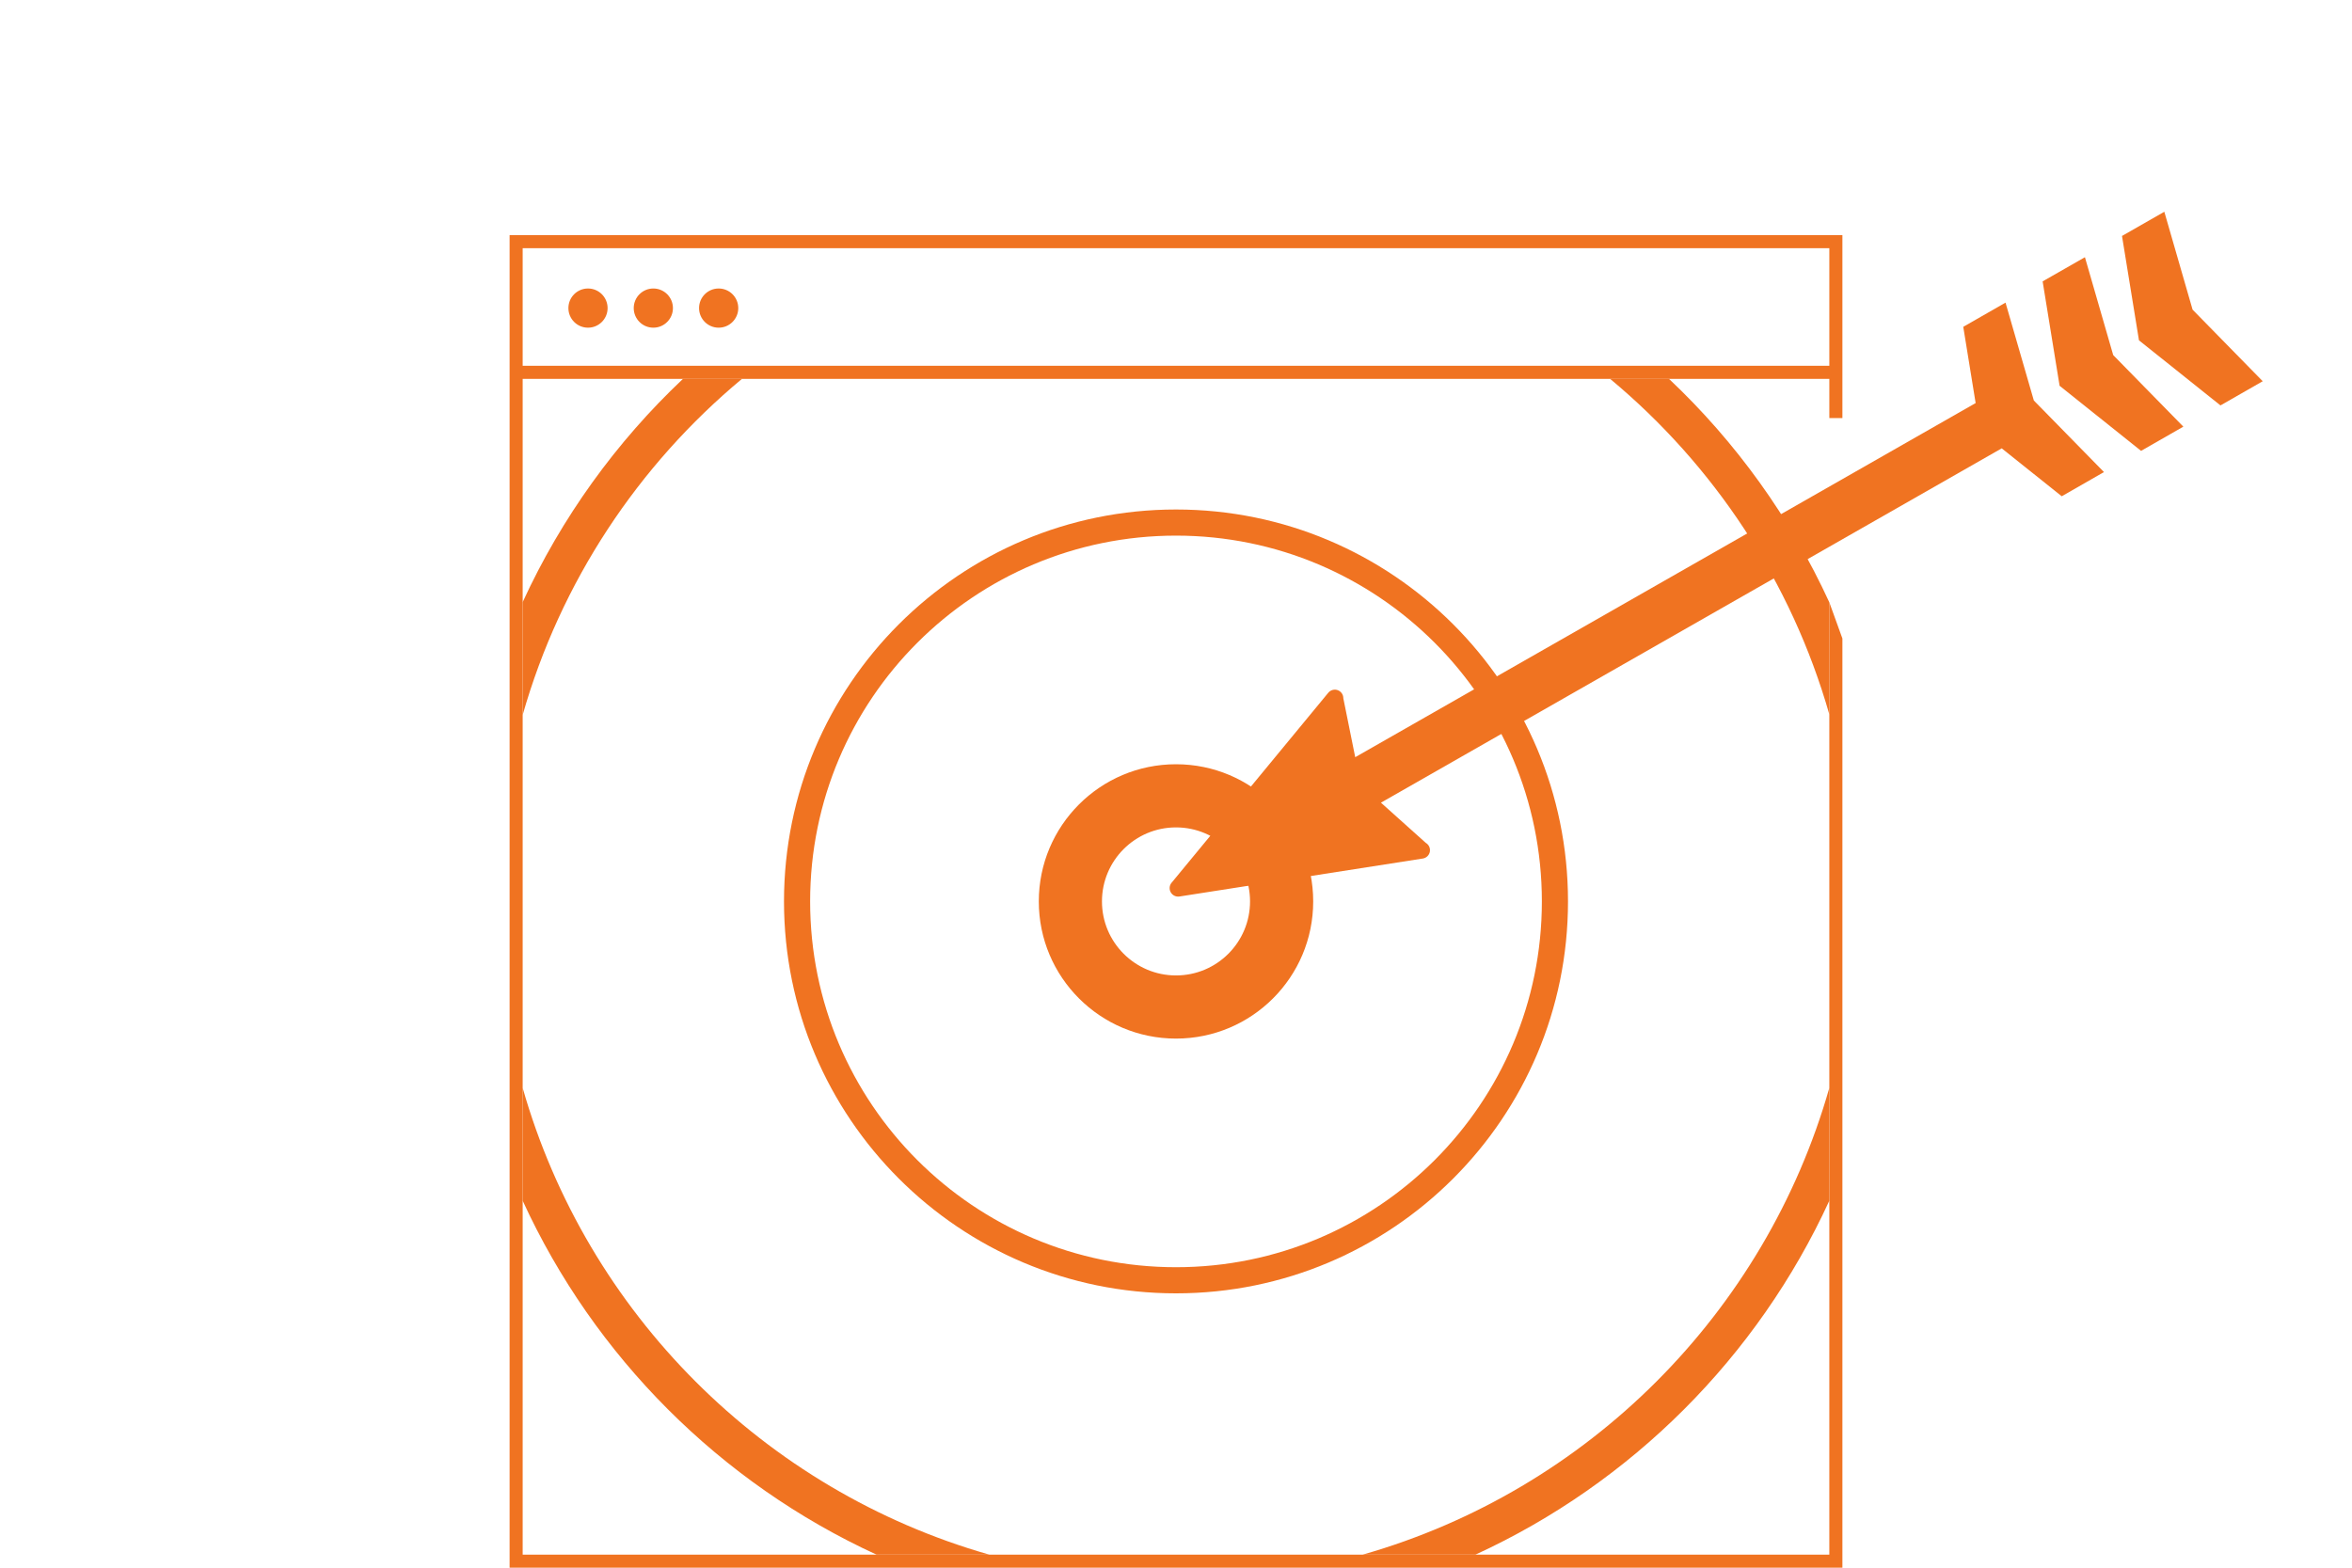
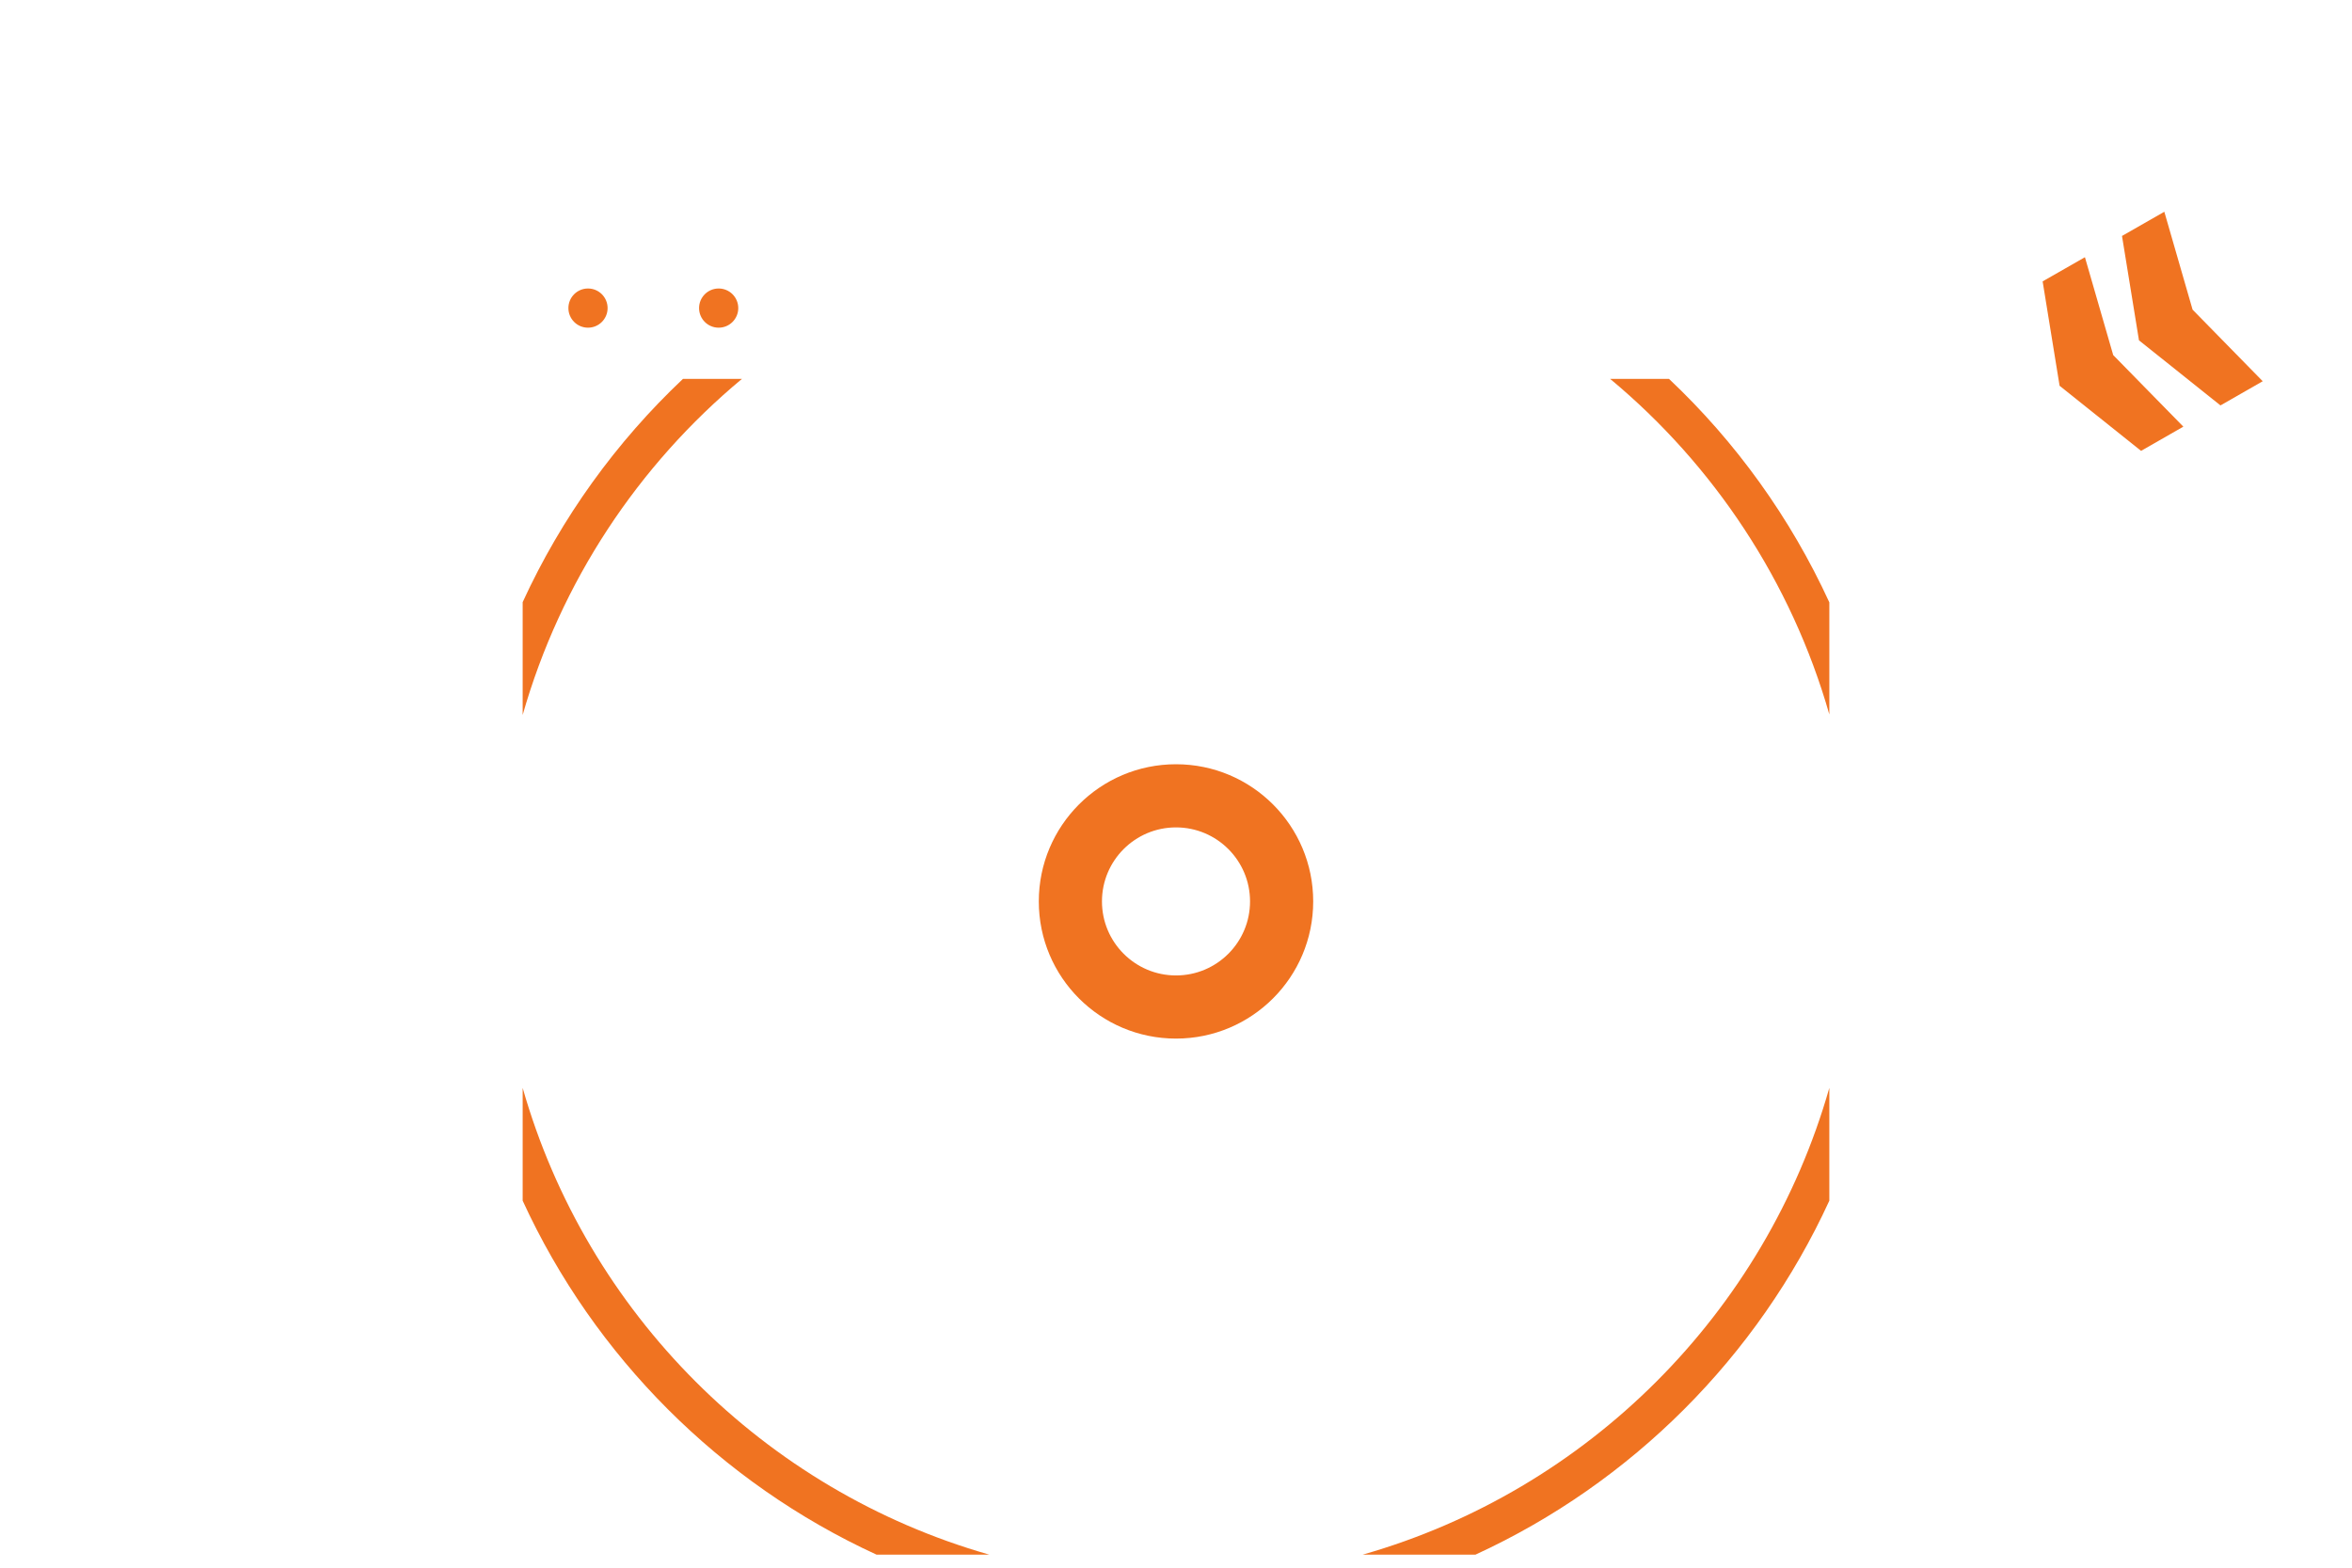
<svg xmlns="http://www.w3.org/2000/svg" version="1.1" id="Layer_1" x="0px" y="0px" width="180px" height="120px" viewBox="0 21 180 120" enable-background="new 0 21 180 120" xml:space="preserve">
  <circle fill="#F07321" cx="45" cy="44.583" r="1.5" />
-   <circle fill="#F07321" cx="50" cy="44.583" r="1.5" />
  <circle fill="#F07321" cx="55" cy="44.583" r="1.5" />
  <path fill="#F07321" d="M90,79.5c-5.799,0-10.5,4.701-10.5,10.5s4.701,10.5,10.5,10.5s10.5-4.701,10.5-10.5S95.799,79.5,90,79.5z   M90,95.666c-3.129,0-5.666-2.537-5.666-5.666s2.537-5.666,5.666-5.666s5.666,2.537,5.666,5.666S93.13,95.666,90,95.666z" />
-   <path fill="#F07321" d="M90,60c-16.568,0-30,13.432-30,30s13.432,30,30,30c16.568,0,30-13.432,30-30S106.568,60,90,60z M90,118  c-15.464,0-28-12.536-28-28s12.536-28,28-28s28,12.536,28,28S105.464,118,90,118z" />
  <path fill="#F07321" d="M56.784,50h-4.515C47.158,54.827,42.97,60.622,40,67.092v8.635C42.907,65.525,48.847,56.604,56.784,50z" />
  <path fill="#F07321" d="M140,75.688v-8.58c-2.973-6.474-7.154-12.278-12.271-17.107h-4.506  C131.152,56.594,137.089,65.503,140,75.688z" />
  <g>
    <path fill="#F07321" d="M112.922,140c11.949-5.491,21.592-15.139,27.078-27.092v-8.635c-4.91,17.231-18.48,30.809-35.707,35.727   H112.922z" />
    <path fill="#F07321" d="M67.078,140h8.629C58.48,135.082,44.91,121.507,40,104.273v8.635C45.486,124.861,55.129,134.509,67.078,140   z" />
  </g>
  <g>
-     <path fill="#F07321" d="M153.484,44.165l-3.234,1.852l0.947,5.836L103.716,78.96l-0.911-4.512c0.004-0.275-0.166-0.521-0.425-0.617   c-0.258-0.097-0.549-0.015-0.726,0.196L89.662,88.57c-0.174,0.207-0.197,0.498-0.064,0.732c0.135,0.236,0.397,0.362,0.664,0.322   l18.625-2.907c0.275-0.042,0.489-0.251,0.541-0.521c0.002-0.008,0.002-0.018,0.002-0.023c0.041-0.263-0.084-0.523-0.318-0.658   l-3.428-3.074l47.508-27.122l4.594,3.668l3.232-1.852l-5.367-5.479L153.484,44.165z" />
    <polygon fill="#F07321" points="159.561,40.688 156.324,42.539 157.622,50.529 163.857,55.512 167.093,53.659 161.725,48.18  " />
    <polygon fill="#F07321" points="167.8,44.703 165.637,37.209 162.398,39.062 163.697,47.051 169.934,52.033 173.167,50.182  " />
  </g>
-   <path fill="#F07321" d="M141,53V39H39v102h102V69.875l-1-2.768V140H40V50h100v3H141z M40,49v-9h100v9H40z" />
</svg>